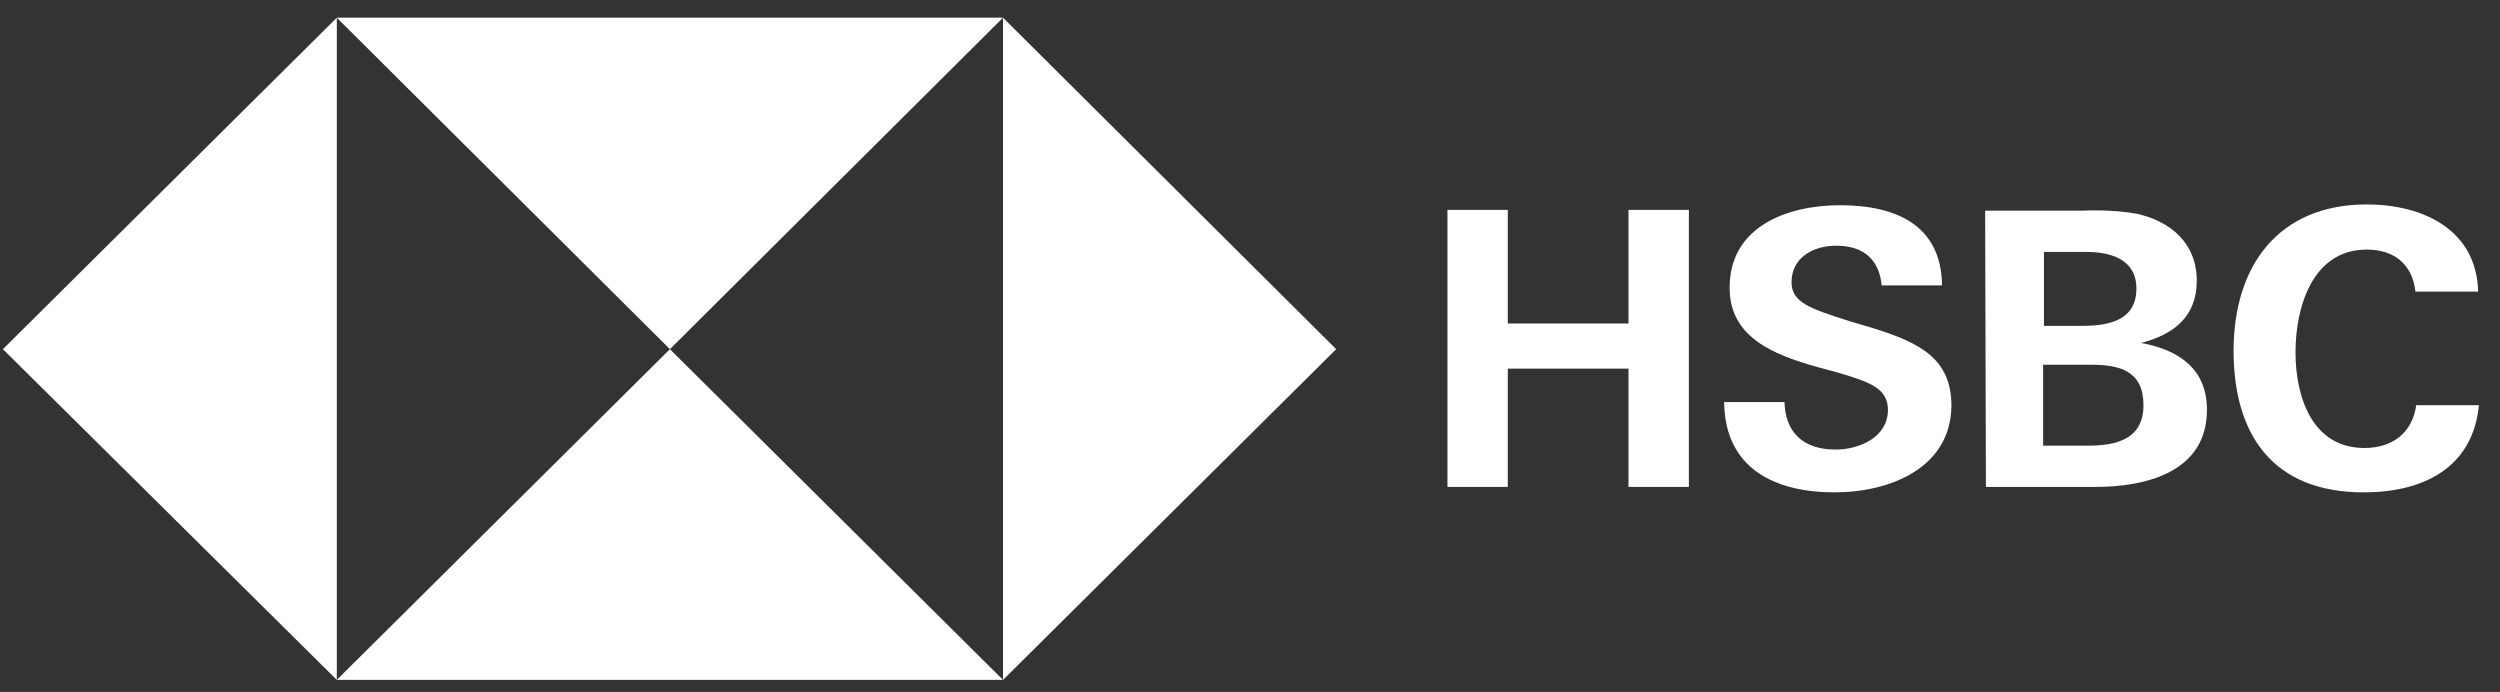
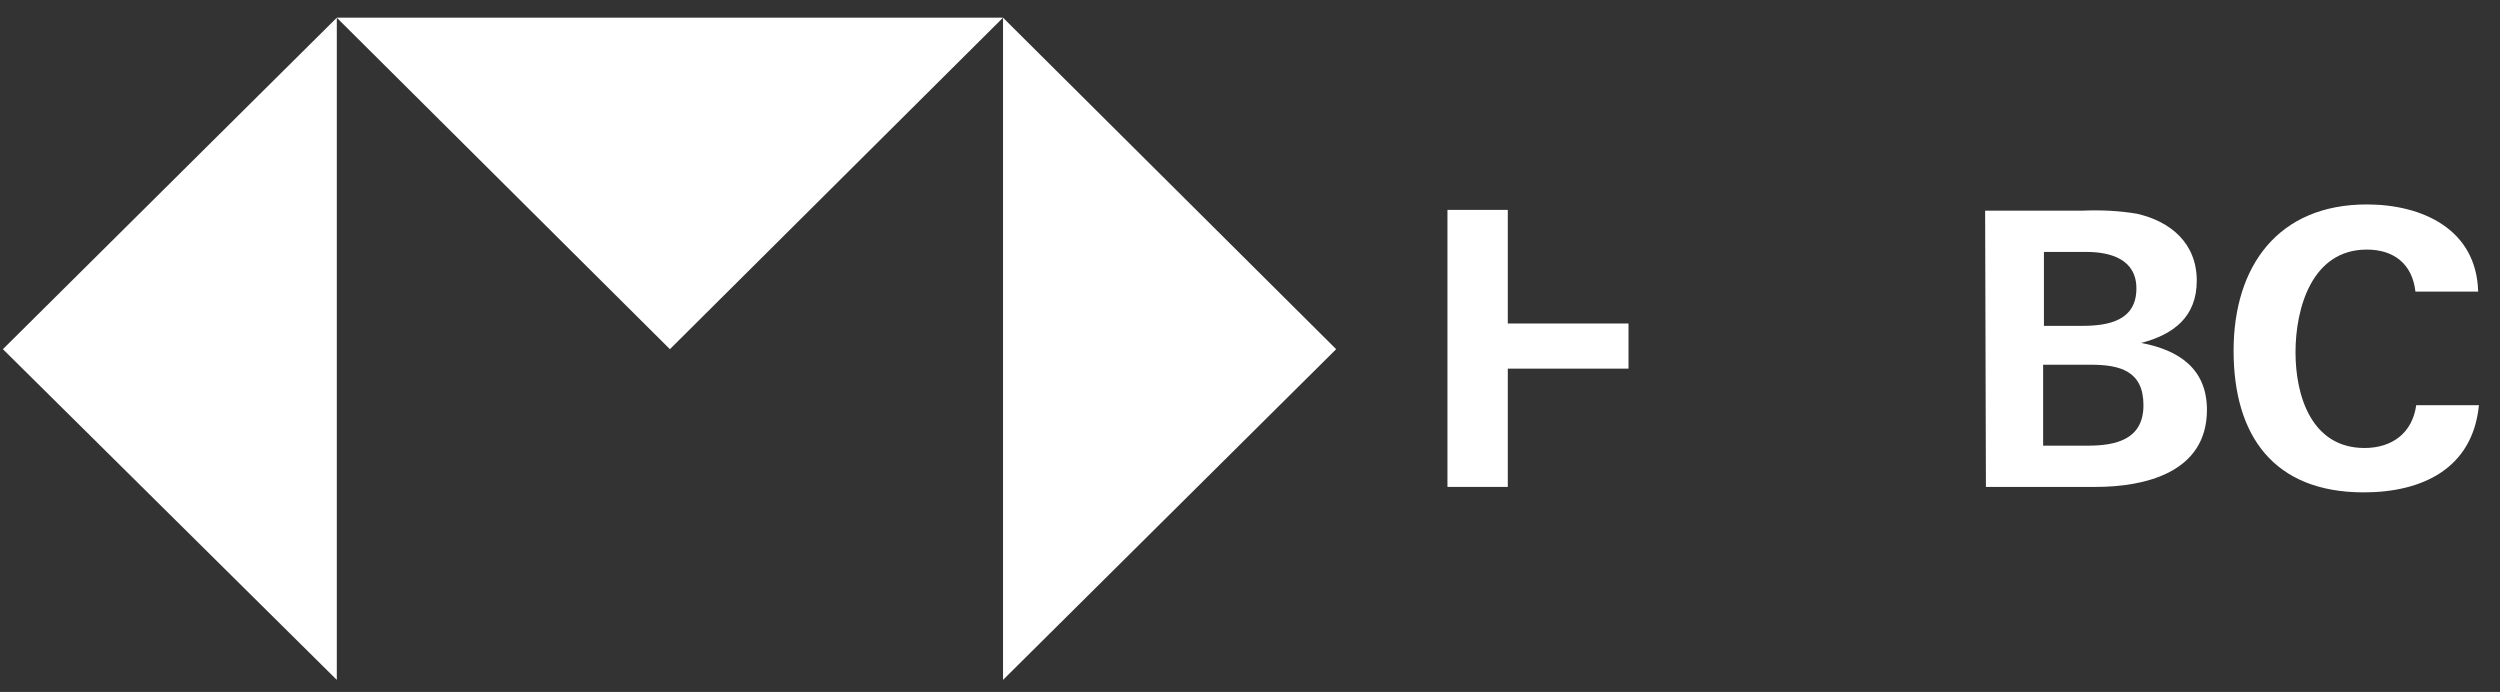
<svg xmlns="http://www.w3.org/2000/svg" width="112" height="31" viewBox="0 0 112 31" fill="none">
  <rect x="0" y="0" width="112" height="31" fill="#333333" stroke="none" />
  <g clip-path="url(#clip0_4254_1577)">
    <path d="M59.86 15.643L44.936 0.793V30.459L59.86 15.643Z" fill="white" />
    <path d="M30.012 15.643L44.935 0.793H15.088L30.012 15.643Z" fill="white" />
    <path d="M0.13 15.643L15.089 30.459V0.793L0.13 15.643Z" fill="white" />
-     <path d="M30.012 15.643L15.088 30.459H44.935L30.012 15.643Z" fill="white" />
-     <path d="M72.957 16.515H67.549V21.813H64.846V9.403H67.549V14.493H72.957V9.403H75.661V21.813H72.957V16.515Z" fill="white" />
-     <path d="M82.192 22.057C79.489 22.057 77.276 20.977 77.241 18.014H79.945C79.98 19.338 80.753 20.14 82.227 20.14C83.316 20.14 84.58 19.582 84.58 18.362C84.58 17.386 83.737 17.107 82.333 16.689L81.42 16.445C79.453 15.887 77.487 15.12 77.487 12.889C77.487 10.135 80.085 9.194 82.438 9.194C84.861 9.194 86.968 10.031 87.003 12.785H84.299C84.194 11.669 83.527 11.007 82.263 11.007C81.244 11.007 80.261 11.53 80.261 12.645C80.261 13.552 81.104 13.831 82.859 14.388L83.913 14.702C86.055 15.364 87.424 16.096 87.424 18.188C87.389 20.977 84.65 22.057 82.192 22.057Z" fill="white" />
+     <path d="M72.957 16.515H67.549V21.813H64.846V9.403H67.549V14.493H72.957V9.403H75.661H72.957V16.515Z" fill="white" />
    <path d="M88.934 9.438H93.288C94.096 9.403 94.939 9.438 95.746 9.578C97.256 9.926 98.415 10.902 98.415 12.576C98.415 14.179 97.397 14.981 95.922 15.364C97.607 15.678 98.871 16.515 98.871 18.362C98.871 21.186 96.062 21.814 93.885 21.814H88.969L88.934 9.438ZM93.288 14.598C94.482 14.598 95.711 14.354 95.711 12.924C95.711 11.634 94.588 11.286 93.464 11.286H91.568V14.598H93.288ZM93.534 19.966C94.798 19.966 96.027 19.687 96.027 18.153C96.027 16.619 94.974 16.34 93.674 16.34H91.532V19.966H93.534Z" fill="white" />
    <path d="M105.894 22.058C101.856 22.058 100.065 19.513 100.065 15.713C100.065 11.913 102.066 9.159 106.034 9.159C108.527 9.159 110.95 10.275 111.021 13.064H108.211C108.071 11.809 107.228 11.181 106.034 11.181C103.576 11.181 102.839 13.796 102.839 15.783C102.839 17.77 103.576 20.07 105.929 20.07C107.158 20.07 108.071 19.408 108.247 18.153H111.056C110.775 21.012 108.492 22.058 105.894 22.058Z" fill="white" />
  </g>
  <defs>
    <clipPath id="clip0_4254_1577">
      <rect width="110.926" height="29.631" fill="white" transform="translate(0.13 0.793)" />
    </clipPath>
  </defs>
</svg>